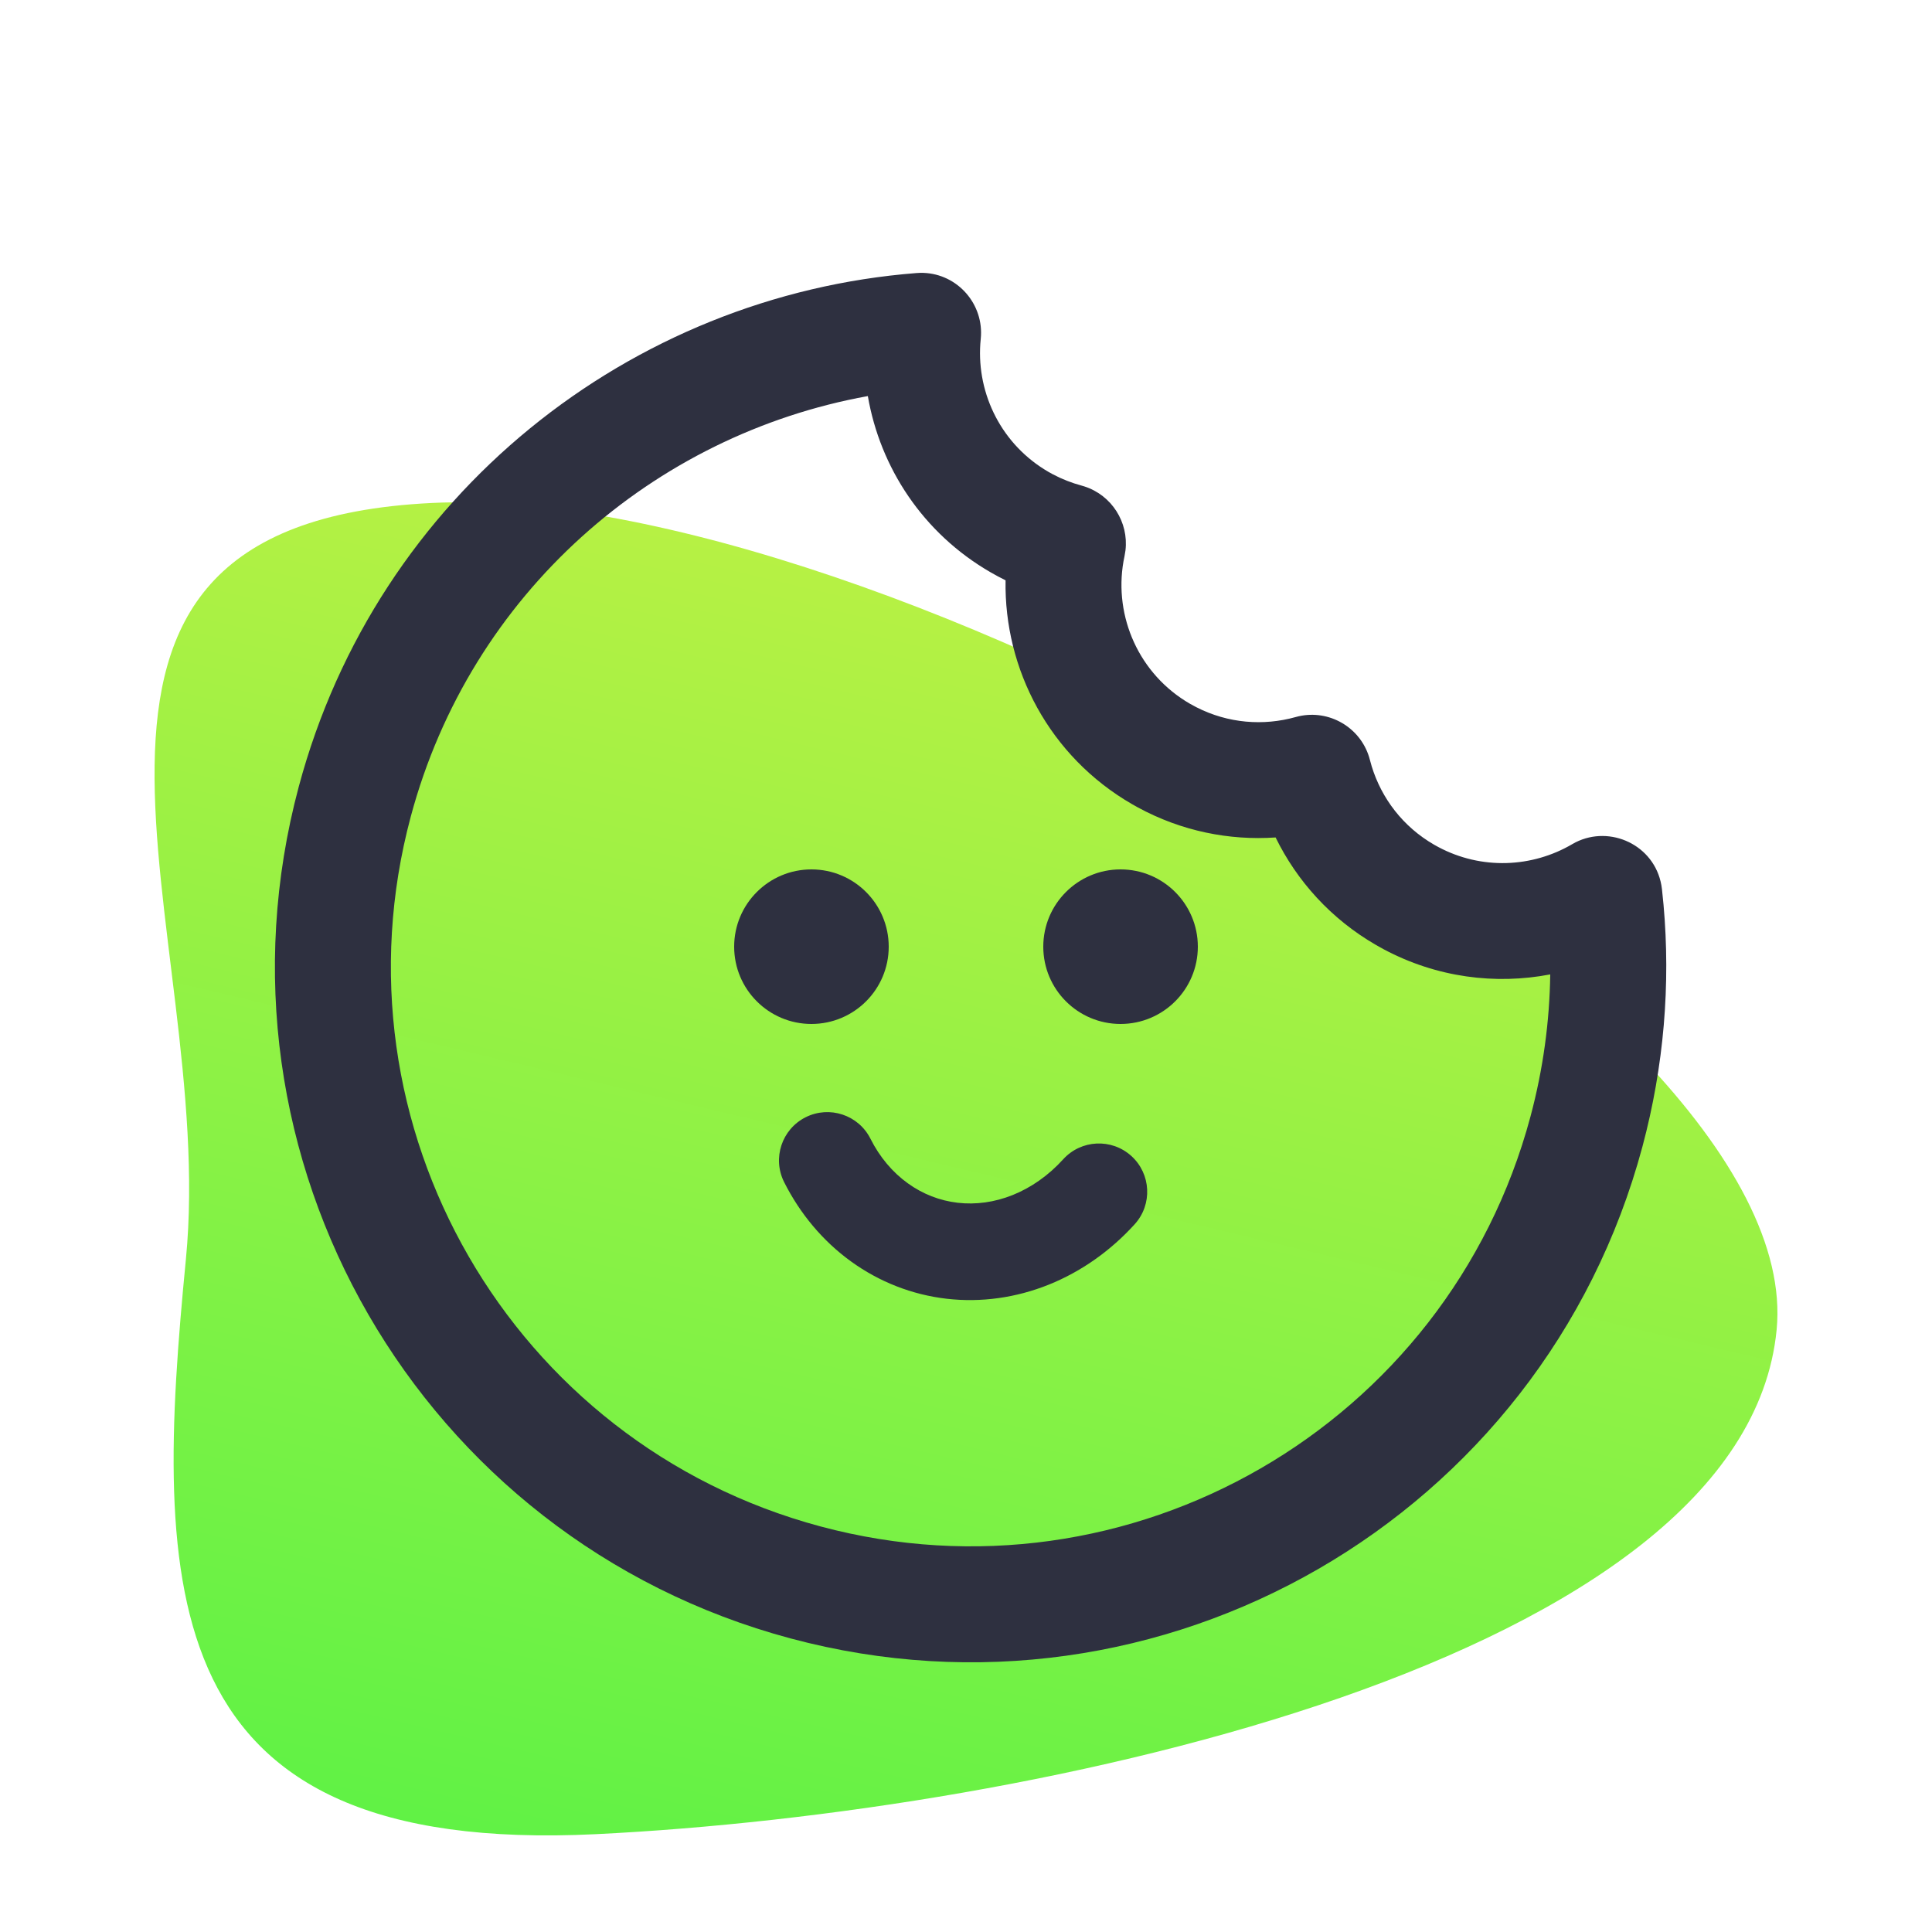
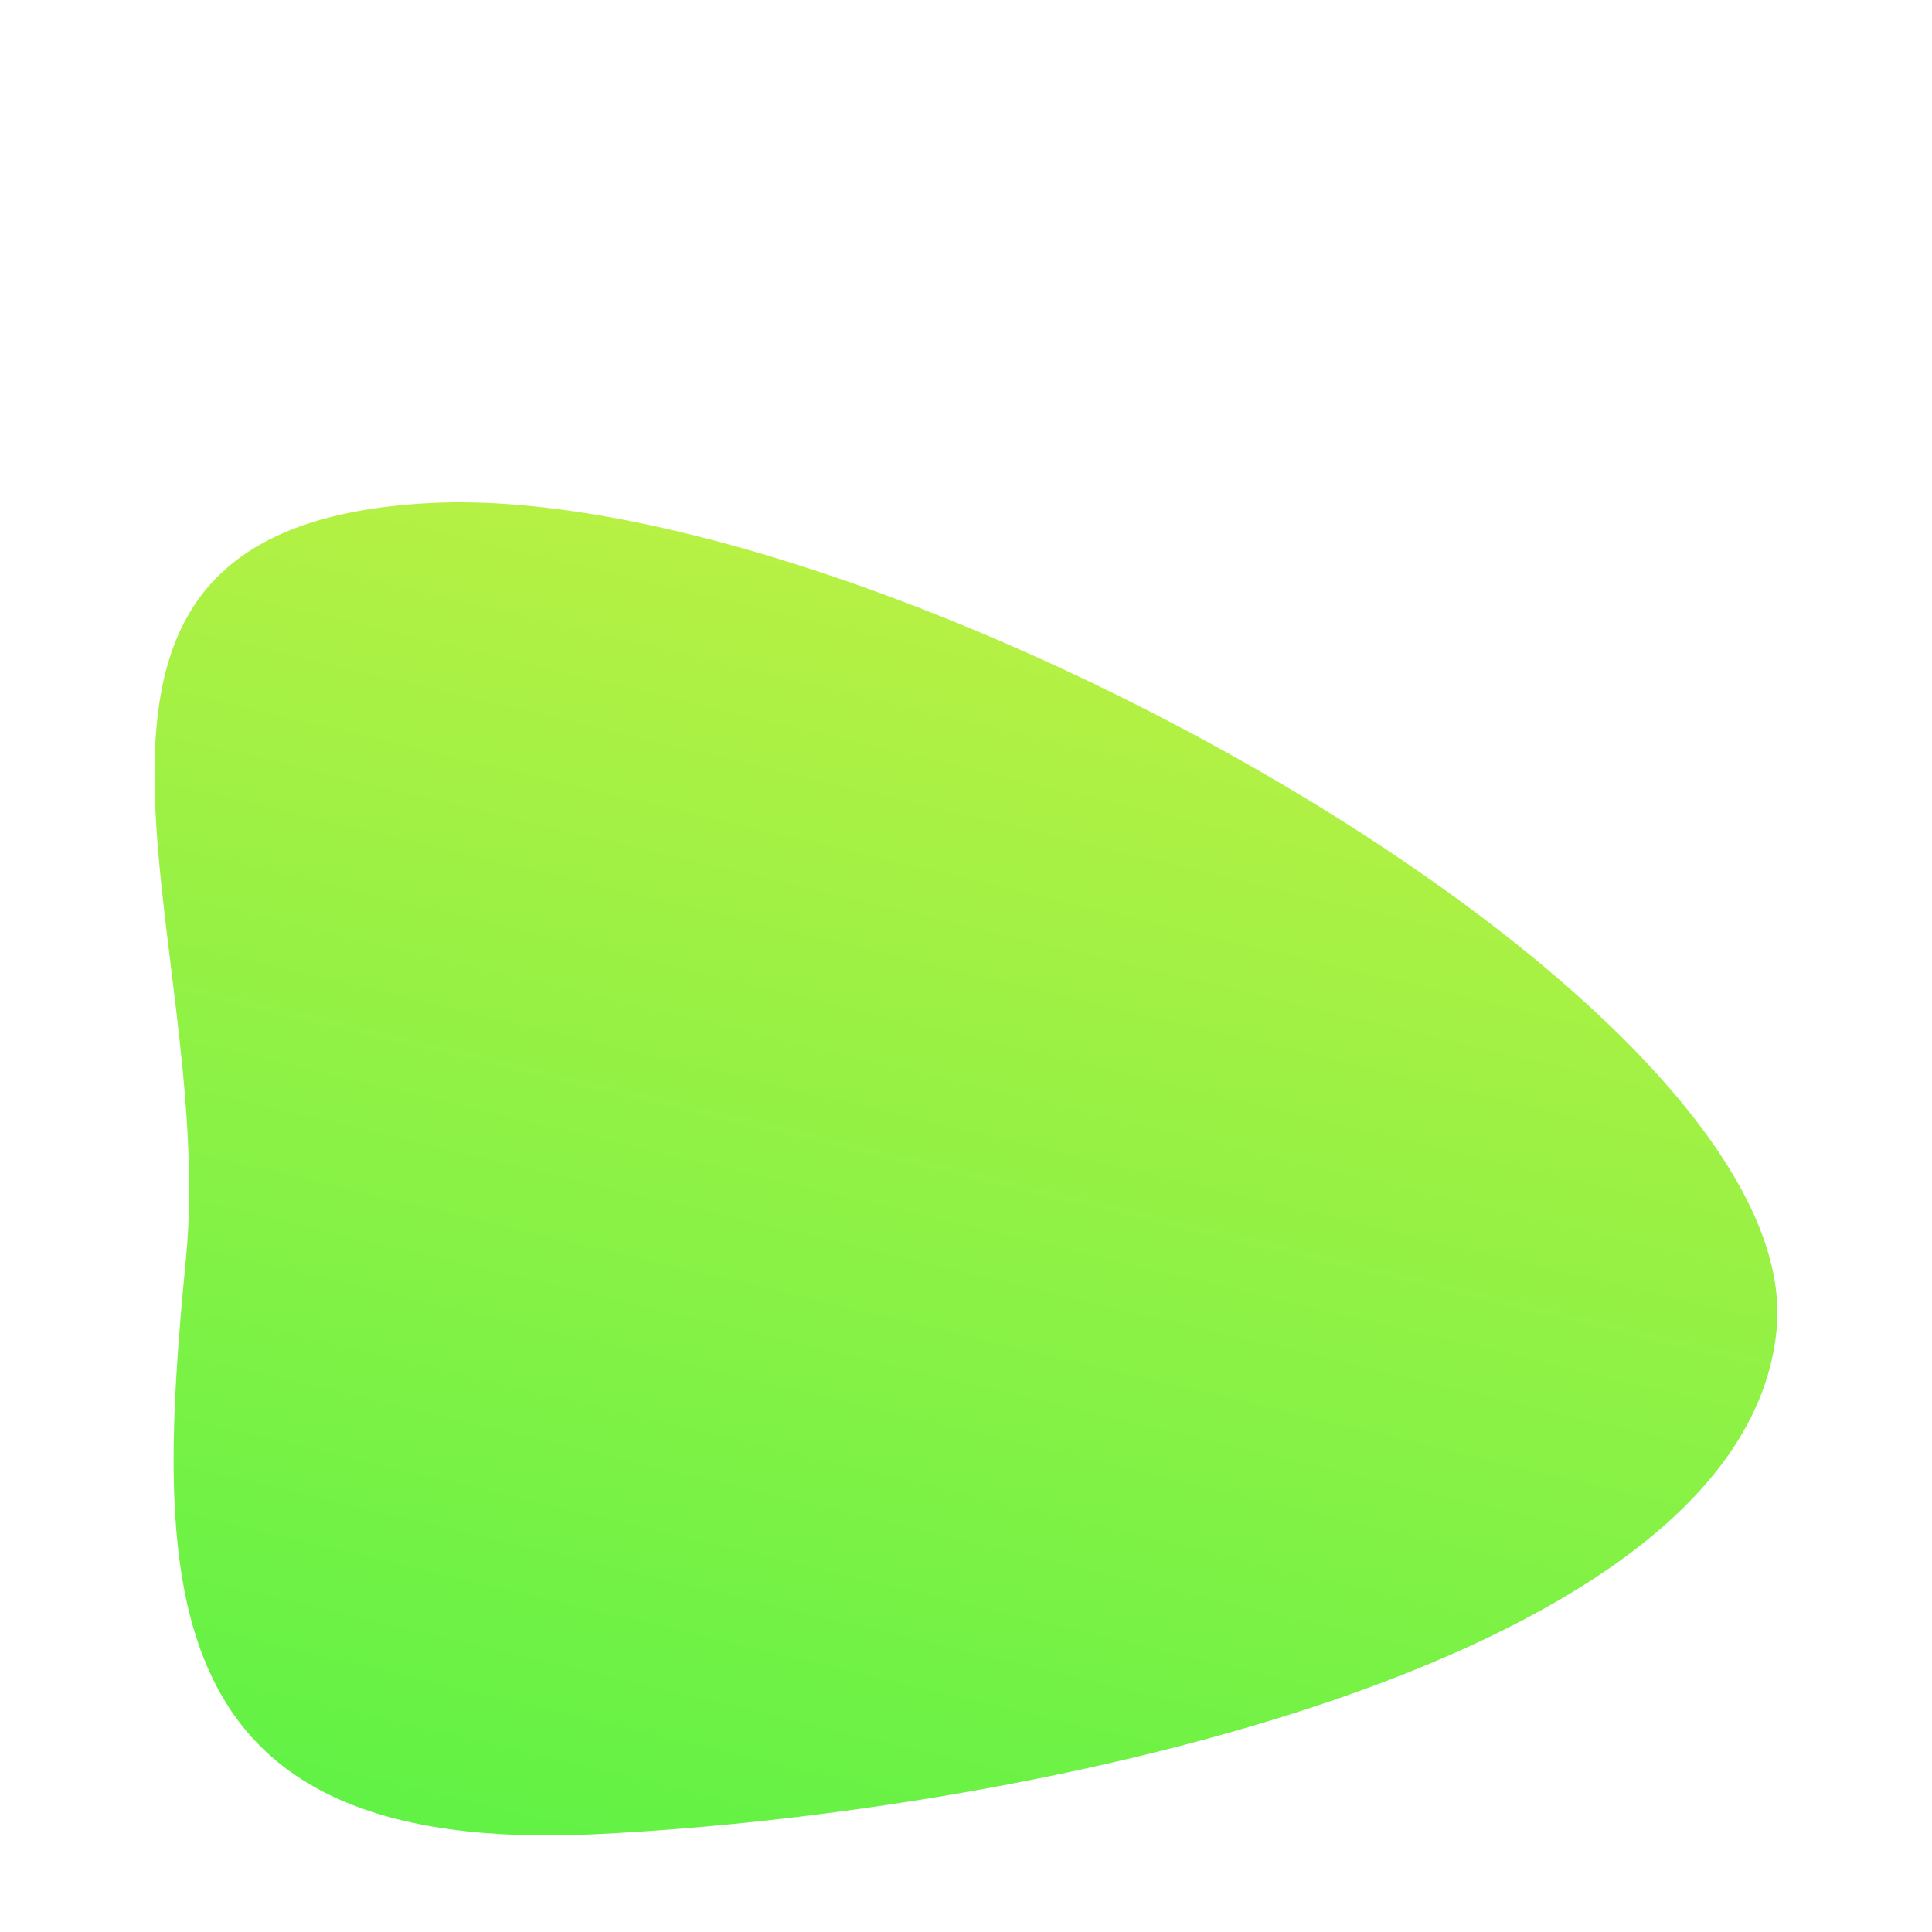
<svg xmlns="http://www.w3.org/2000/svg" width="100" height="100" viewBox="0 0 100 100" fill="none">
  <path d="M22.344 26.034C45.288 24.909 93.62 51.736 91.958 68.832C90.296 85.929 53.791 93.81 30.848 94.936C7.904 96.061 7.961 82.265 9.623 65.168C11.285 48.072 -0.6 27.16 22.344 26.034Z" fill="url(#paint0_linear_2538_262)" />
-   <path d="M41.698 57.829C42.932 57.21 44.435 57.707 45.055 58.941C45.536 59.898 46.201 60.679 46.981 61.242C47.758 61.805 48.643 62.148 49.572 62.255C50.501 62.362 51.475 62.233 52.42 61.853C53.367 61.472 54.265 60.848 55.028 60.007C55.955 58.984 57.536 58.907 58.559 59.834C59.581 60.762 59.659 62.343 58.732 63.366C57.488 64.737 55.971 65.815 54.285 66.493C52.597 67.171 50.787 67.429 48.998 67.223C47.209 67.016 45.514 66.352 44.05 65.293C42.588 64.236 41.409 62.822 40.586 61.185C39.967 59.951 40.465 58.449 41.698 57.829Z" fill="#2E3040" />
-   <path d="M42 45C44.209 45 46 46.791 46 49C46 51.209 44.209 53 42 53C39.791 53 38 51.209 38 49C38 46.791 39.791 45.001 42 45Z" fill="#2E3040" />
-   <path d="M58 45C60.209 45 62 46.791 62 49C62 51.209 60.209 53 58 53C55.791 53 54 51.209 54 49C54 46.791 55.791 45.001 58 45Z" fill="#2E3040" />
-   <path fill-rule="evenodd" clip-rule="evenodd" d="M47.621 14.123C49.433 14.086 50.859 15.604 50.776 17.367L50.763 17.543L50.741 17.798C50.565 20.421 51.856 23.031 54.275 24.428L54.481 24.542C54.964 24.8 55.468 24.995 55.982 25.134L56.129 25.178C57.544 25.635 58.423 27.03 58.255 28.483L58.205 28.785L58.151 29.06C57.653 31.914 58.948 34.9 61.598 36.43L61.924 36.606C63.565 37.444 65.393 37.582 67.064 37.114L67.221 37.074C68.794 36.719 70.382 37.636 70.862 39.176L70.999 39.665C71.509 41.322 72.615 42.79 74.23 43.722L74.445 43.841C76.686 45.035 79.303 44.909 81.374 43.696L81.552 43.598C83.356 42.692 85.623 43.741 85.992 45.815L86.023 46.025L86.105 46.841C86.469 50.934 86.135 55.157 85.012 59.349C79.866 78.554 60.126 89.951 40.921 84.805C21.716 79.659 10.319 59.919 15.465 40.714C19.523 25.568 32.656 15.286 47.438 14.133L47.621 14.123ZM44.919 20.501C33.844 22.504 24.365 30.683 21.261 42.267C16.973 58.271 26.47 74.721 42.474 79.009C58.478 83.297 74.928 73.8 79.216 57.796C79.875 55.336 80.206 52.867 80.24 50.435C77.4 50.98 74.365 50.596 71.629 49.139L71.23 48.917C68.891 47.567 67.129 45.601 66.025 43.347C63.627 43.511 61.156 43.021 58.898 41.793L58.598 41.625C54.321 39.156 51.966 34.643 52.048 30.037C51.917 29.972 51.787 29.905 51.657 29.836L51.276 29.624C47.767 27.599 45.556 24.197 44.919 20.501Z" fill="#2E3040" />
  <defs>
    <linearGradient id="paint0_linear_2538_262" x1="43.073" y1="7.495" x2="19.974" y2="104.855" gradientUnits="userSpaceOnUse">
      <stop stop-color="#D1F144" />
      <stop offset="1" stop-color="#53F245" />
    </linearGradient>
  </defs>
</svg>